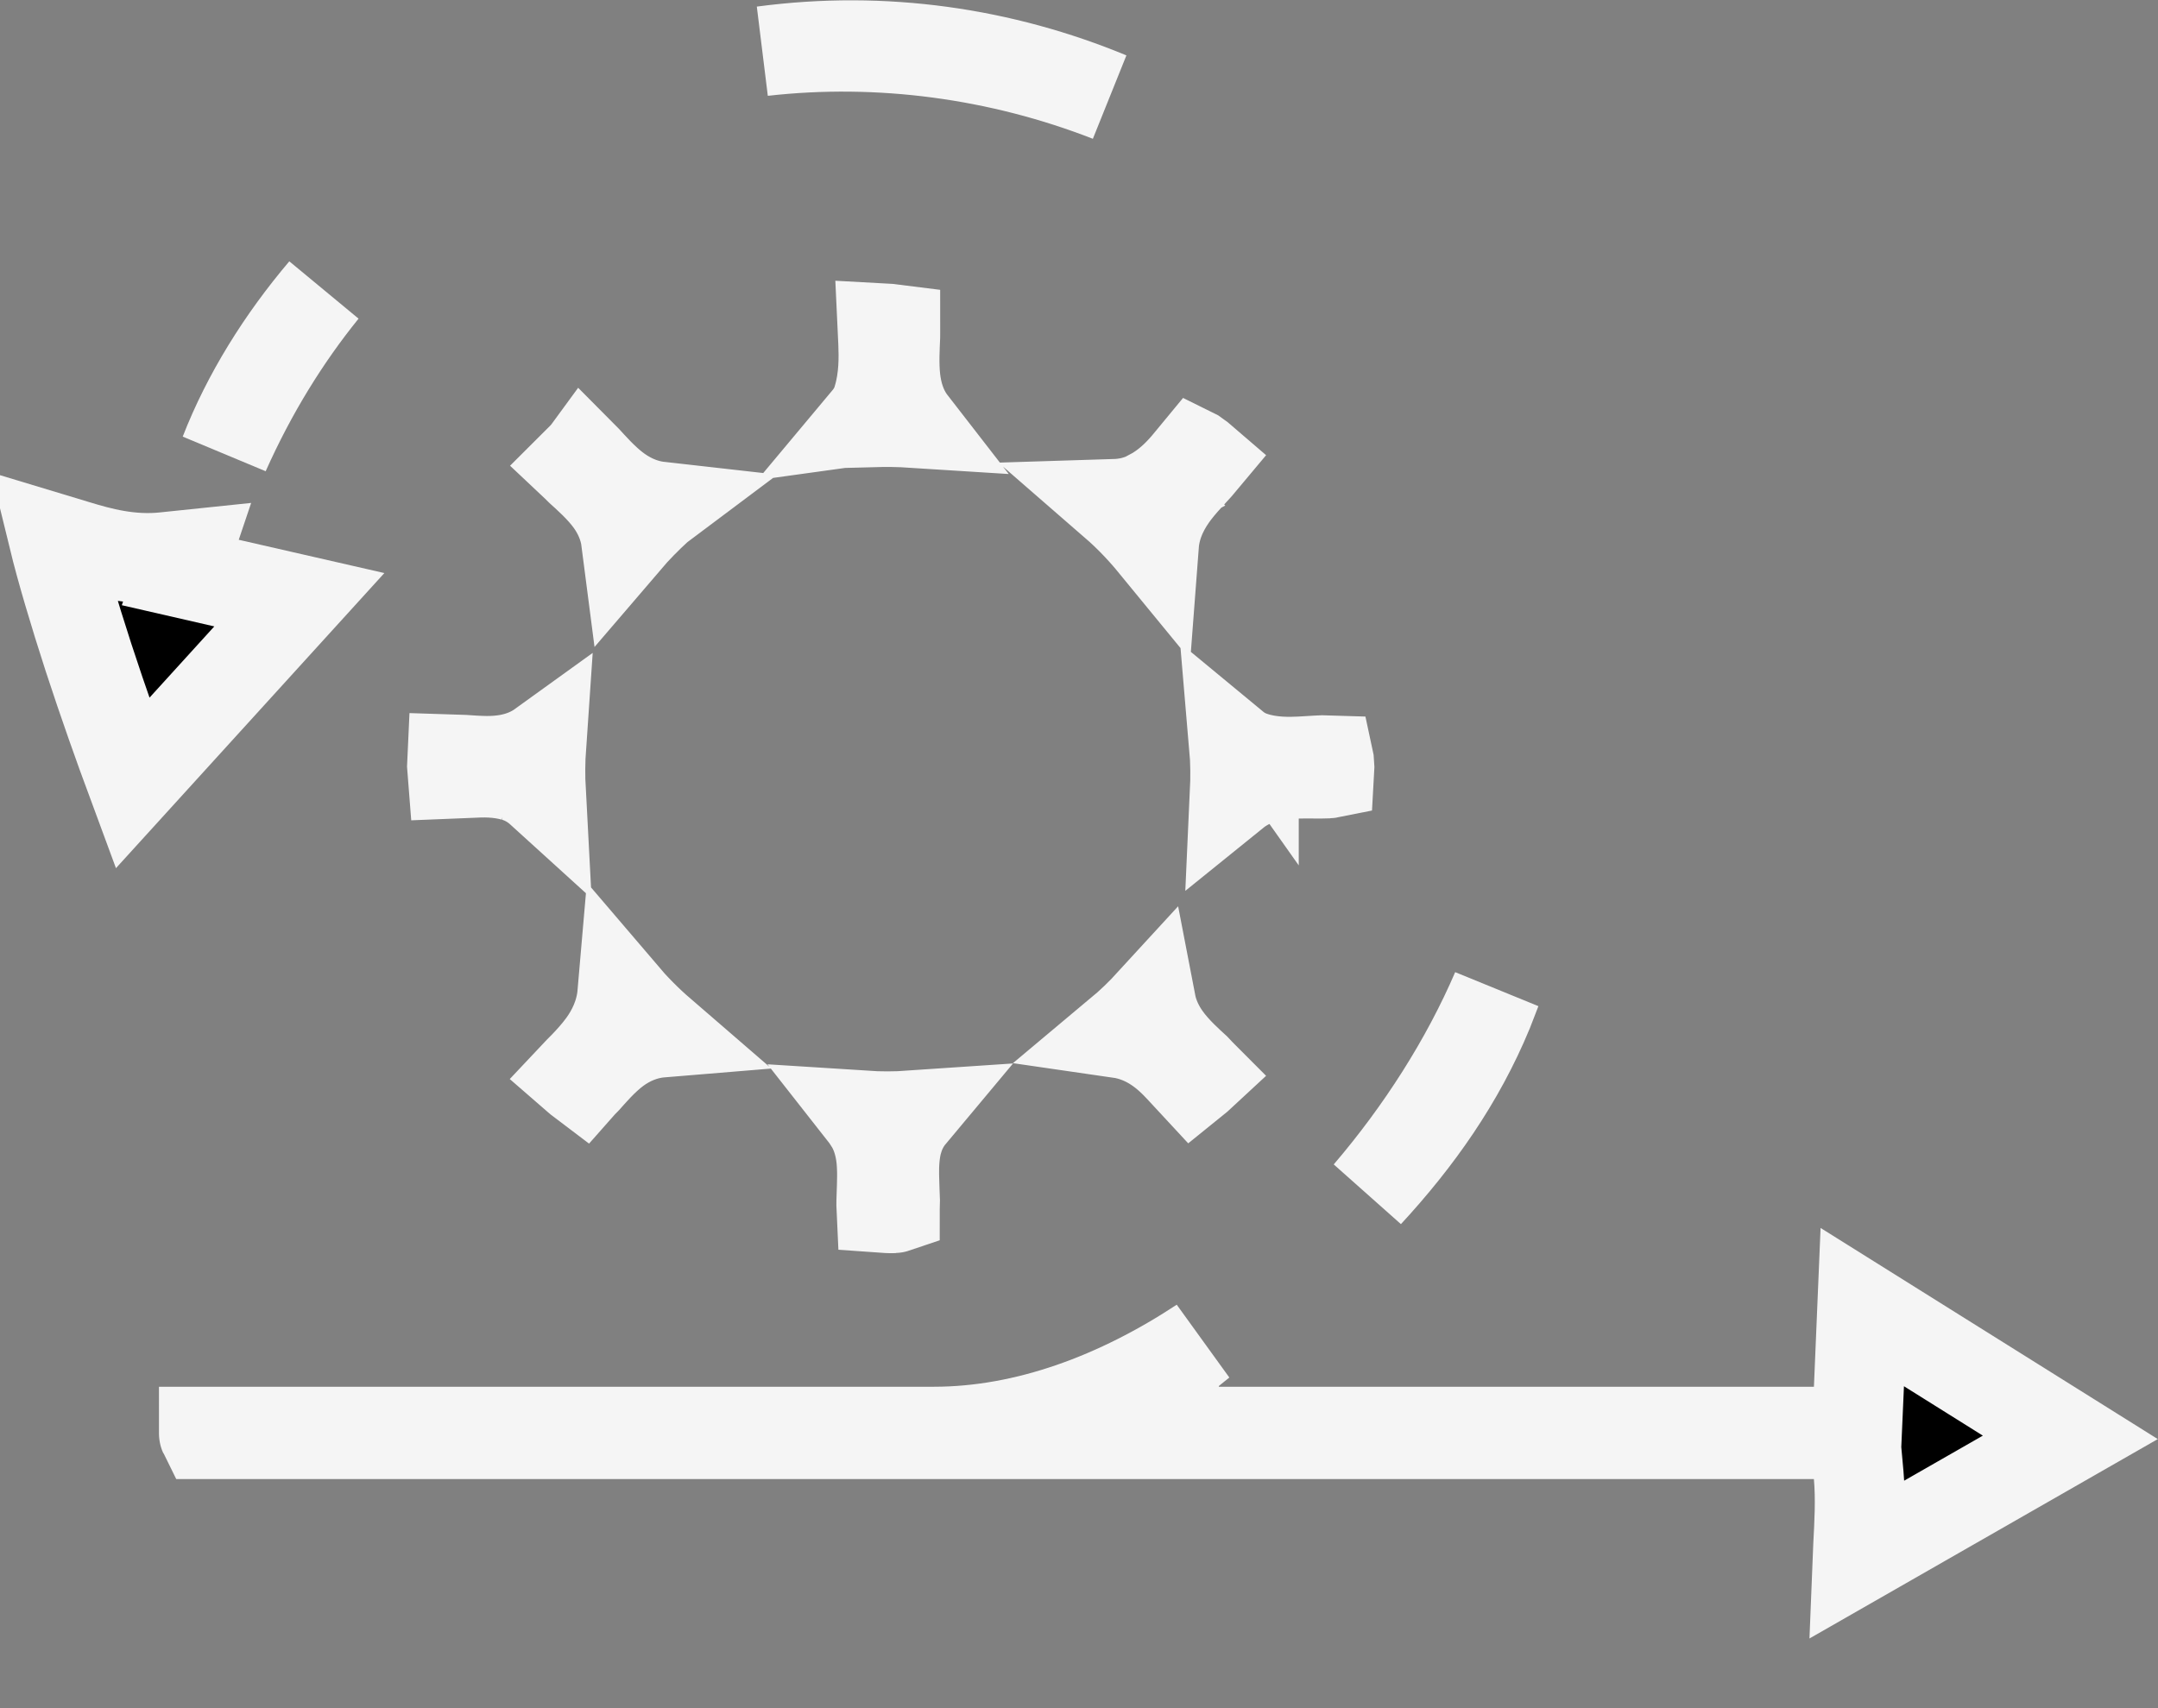
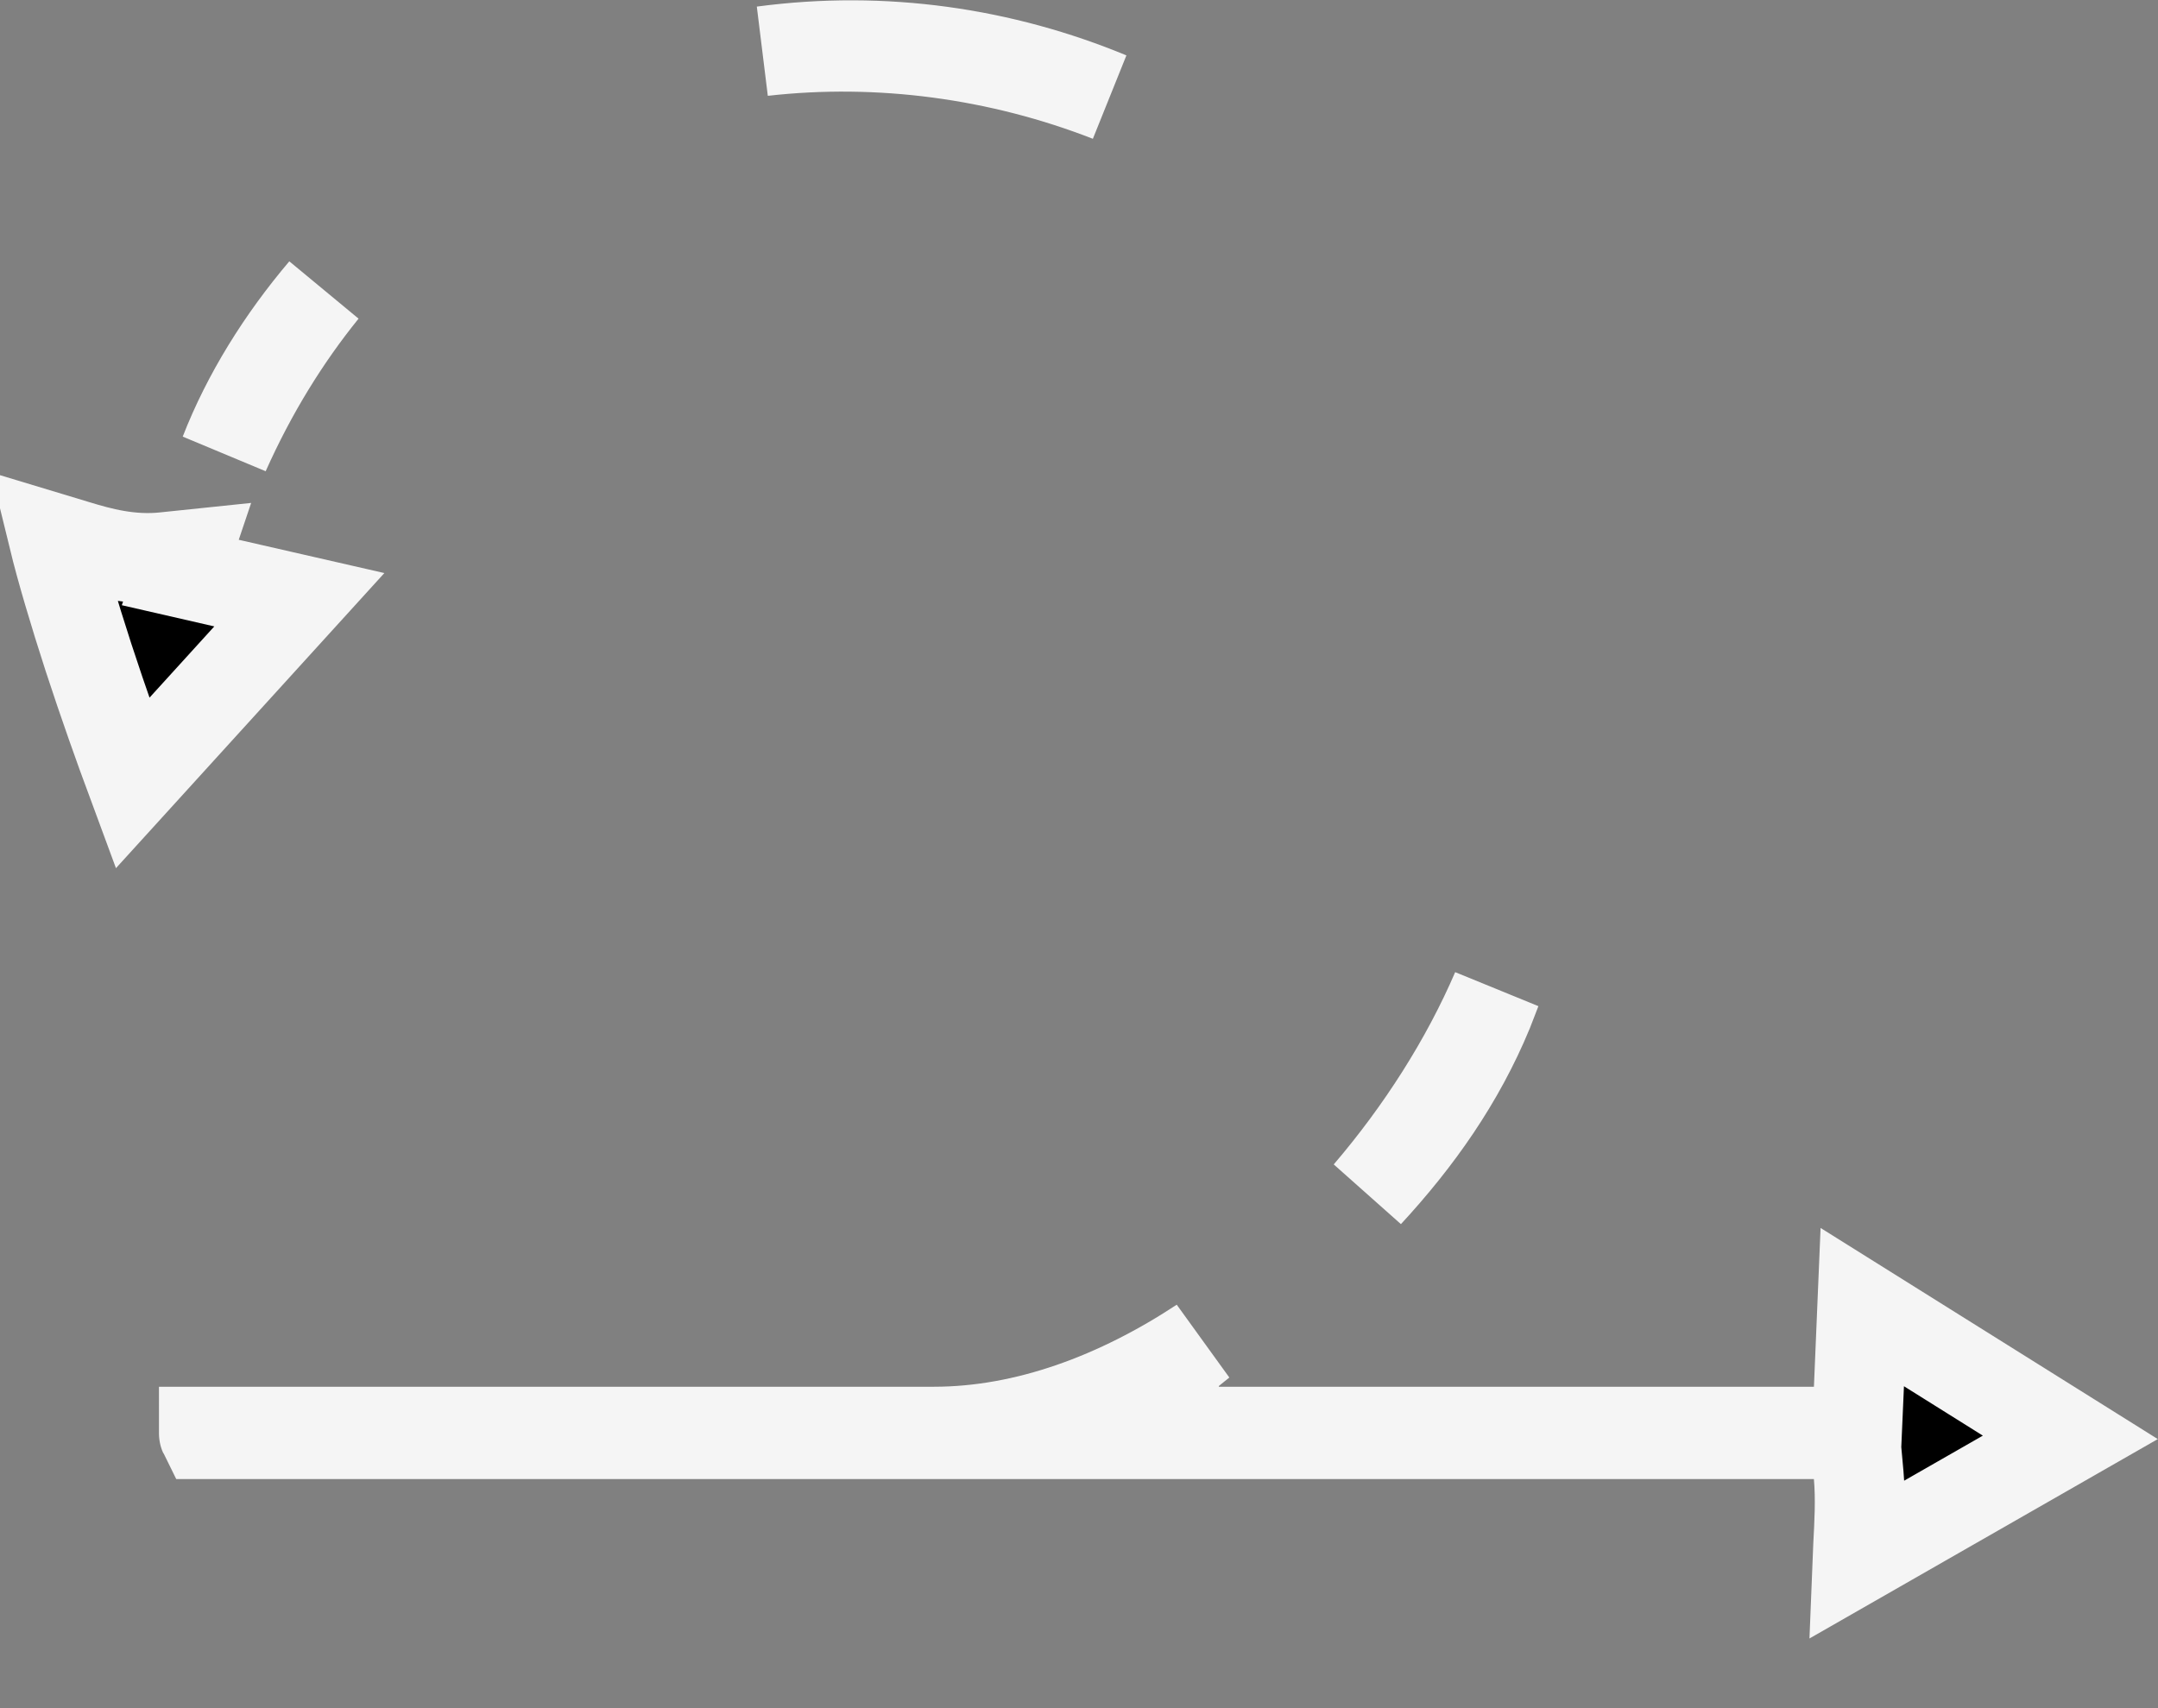
<svg xmlns="http://www.w3.org/2000/svg" width="24" height="19" viewBox="0 0 24 19" fill="none">
  <rect x="0" y="0" width="24" height="19" fill="#808080" stroke="none" />
-   <path d="M10.131 12.408C10.07 12.481 10.019 12.572 9.987 12.681L9.986 12.682C9.946 12.821 9.943 12.969 9.944 13.066C9.945 13.161 9.952 13.298 9.954 13.37C9.955 13.395 9.951 13.417 9.951 13.437C9.948 13.438 9.946 13.439 9.943 13.439C9.894 13.441 9.845 13.437 9.803 13.434C9.802 13.413 9.801 13.389 9.802 13.361C9.803 13.284 9.814 13.113 9.808 12.985C9.804 12.871 9.786 12.685 9.686 12.51L9.638 12.435C9.63 12.426 9.621 12.418 9.614 12.409C9.784 12.42 9.956 12.42 10.131 12.408ZM6.922 11.052C7.054 11.207 7.197 11.352 7.351 11.485C7.157 11.501 6.993 11.578 6.863 11.672C6.708 11.785 6.573 11.948 6.513 12.014C6.503 12.026 6.492 12.034 6.484 12.043C6.443 12.012 6.412 11.988 6.388 11.967C6.418 11.935 6.452 11.902 6.502 11.851C6.56 11.79 6.634 11.71 6.702 11.617C6.806 11.474 6.902 11.284 6.922 11.052ZM12.799 11.152C12.828 11.303 12.893 11.431 12.966 11.534C13.074 11.687 13.227 11.821 13.301 11.889C13.326 11.914 13.344 11.937 13.36 11.953C13.332 11.979 13.301 12.008 13.266 12.036C13.23 11.997 13.192 11.957 13.123 11.883C12.993 11.743 12.777 11.539 12.445 11.491C12.573 11.384 12.69 11.271 12.799 11.152ZM13.725 8.298C13.783 8.346 13.853 8.388 13.938 8.416V8.417H13.94C13.942 8.417 13.943 8.418 13.944 8.419V8.418C14.139 8.481 14.339 8.476 14.463 8.47C14.619 8.462 14.695 8.453 14.778 8.456L14.781 8.47C14.786 8.528 14.787 8.571 14.785 8.601C14.78 8.602 14.775 8.603 14.769 8.603C14.714 8.606 14.656 8.605 14.57 8.604C14.493 8.604 14.392 8.603 14.291 8.612C14.139 8.626 13.921 8.669 13.733 8.821C13.741 8.647 13.74 8.472 13.725 8.298ZM6.019 8.292C6.007 8.465 6.006 8.636 6.015 8.804C5.938 8.734 5.841 8.671 5.719 8.637H5.72C5.541 8.585 5.363 8.59 5.247 8.597C5.144 8.602 5.085 8.605 5.032 8.607C5.026 8.535 5.025 8.483 5.027 8.446C5.06 8.447 5.099 8.448 5.15 8.451C5.217 8.456 5.315 8.463 5.408 8.464C5.55 8.465 5.8 8.45 6.019 8.292ZM13.294 5.052C13.332 5.078 13.361 5.102 13.383 5.121C13.349 5.162 13.31 5.204 13.254 5.265C13.2 5.323 13.132 5.398 13.069 5.48C12.97 5.611 12.852 5.808 12.833 6.059C12.701 5.898 12.556 5.745 12.396 5.606C12.524 5.602 12.659 5.575 12.797 5.501L12.796 5.5C12.978 5.403 13.105 5.27 13.188 5.174C13.225 5.131 13.266 5.079 13.29 5.05L13.294 5.052ZM6.515 5.108C6.585 5.184 6.704 5.32 6.838 5.424C6.955 5.515 7.123 5.611 7.336 5.635C7.332 5.638 7.328 5.643 7.324 5.646C7.198 5.761 7.076 5.884 6.964 6.015C6.942 5.844 6.871 5.698 6.79 5.584C6.68 5.43 6.523 5.295 6.449 5.227C6.425 5.205 6.407 5.184 6.391 5.169C6.417 5.143 6.445 5.116 6.473 5.088C6.477 5.084 6.481 5.08 6.484 5.076C6.494 5.086 6.505 5.097 6.515 5.108ZM9.817 3.651C9.855 3.653 9.901 3.657 9.956 3.664C9.956 3.688 9.957 3.714 9.956 3.745C9.952 3.851 9.939 4.046 9.959 4.217C9.974 4.35 10.016 4.538 10.144 4.703C10.003 4.694 9.858 4.692 9.71 4.696V4.657L9.638 4.667C9.684 4.612 9.731 4.54 9.761 4.448L9.763 4.438C9.834 4.202 9.829 3.971 9.823 3.816C9.82 3.745 9.819 3.691 9.817 3.651Z" fill="black" stroke="#F5F5F5" />
  <path d="M23.025 15.988L20.66 17.342C20.662 17.292 20.663 17.24 20.666 17.186C20.678 16.957 20.695 16.675 20.671 16.406L20.63 15.952H2.269C2.268 15.95 2.268 15.948 2.268 15.945C2.267 15.939 2.268 15.932 2.268 15.925H10.385C11.418 15.925 12.442 15.536 13.362 14.93C13.324 14.96 13.286 14.992 13.247 15.023L13.055 15.173V15.925H20.652L20.673 15.446L20.711 14.539L23.025 15.988ZM16.55 11.251C16.234 12.016 15.769 12.675 15.213 13.277C15.803 12.587 16.3 11.808 16.643 11.011L16.55 11.251ZM0.852 6.065C1.11 6.144 1.451 6.238 1.831 6.197L2.071 6.172L2.005 6.368L2.546 6.492L3.329 6.671L1.473 8.712C1.329 8.323 1.149 7.818 0.984 7.312C0.822 6.812 0.682 6.34 0.596 5.988C0.672 6.011 0.756 6.036 0.852 6.065ZM3.599 3.23C3.176 3.753 2.803 4.354 2.498 5.038C2.748 4.396 3.132 3.781 3.599 3.23ZM8.483 0.569C9.832 0.389 11.15 0.587 12.336 1.078C11.116 0.602 9.783 0.422 8.483 0.569Z" fill="black" stroke="#F5F5F5" />
</svg>